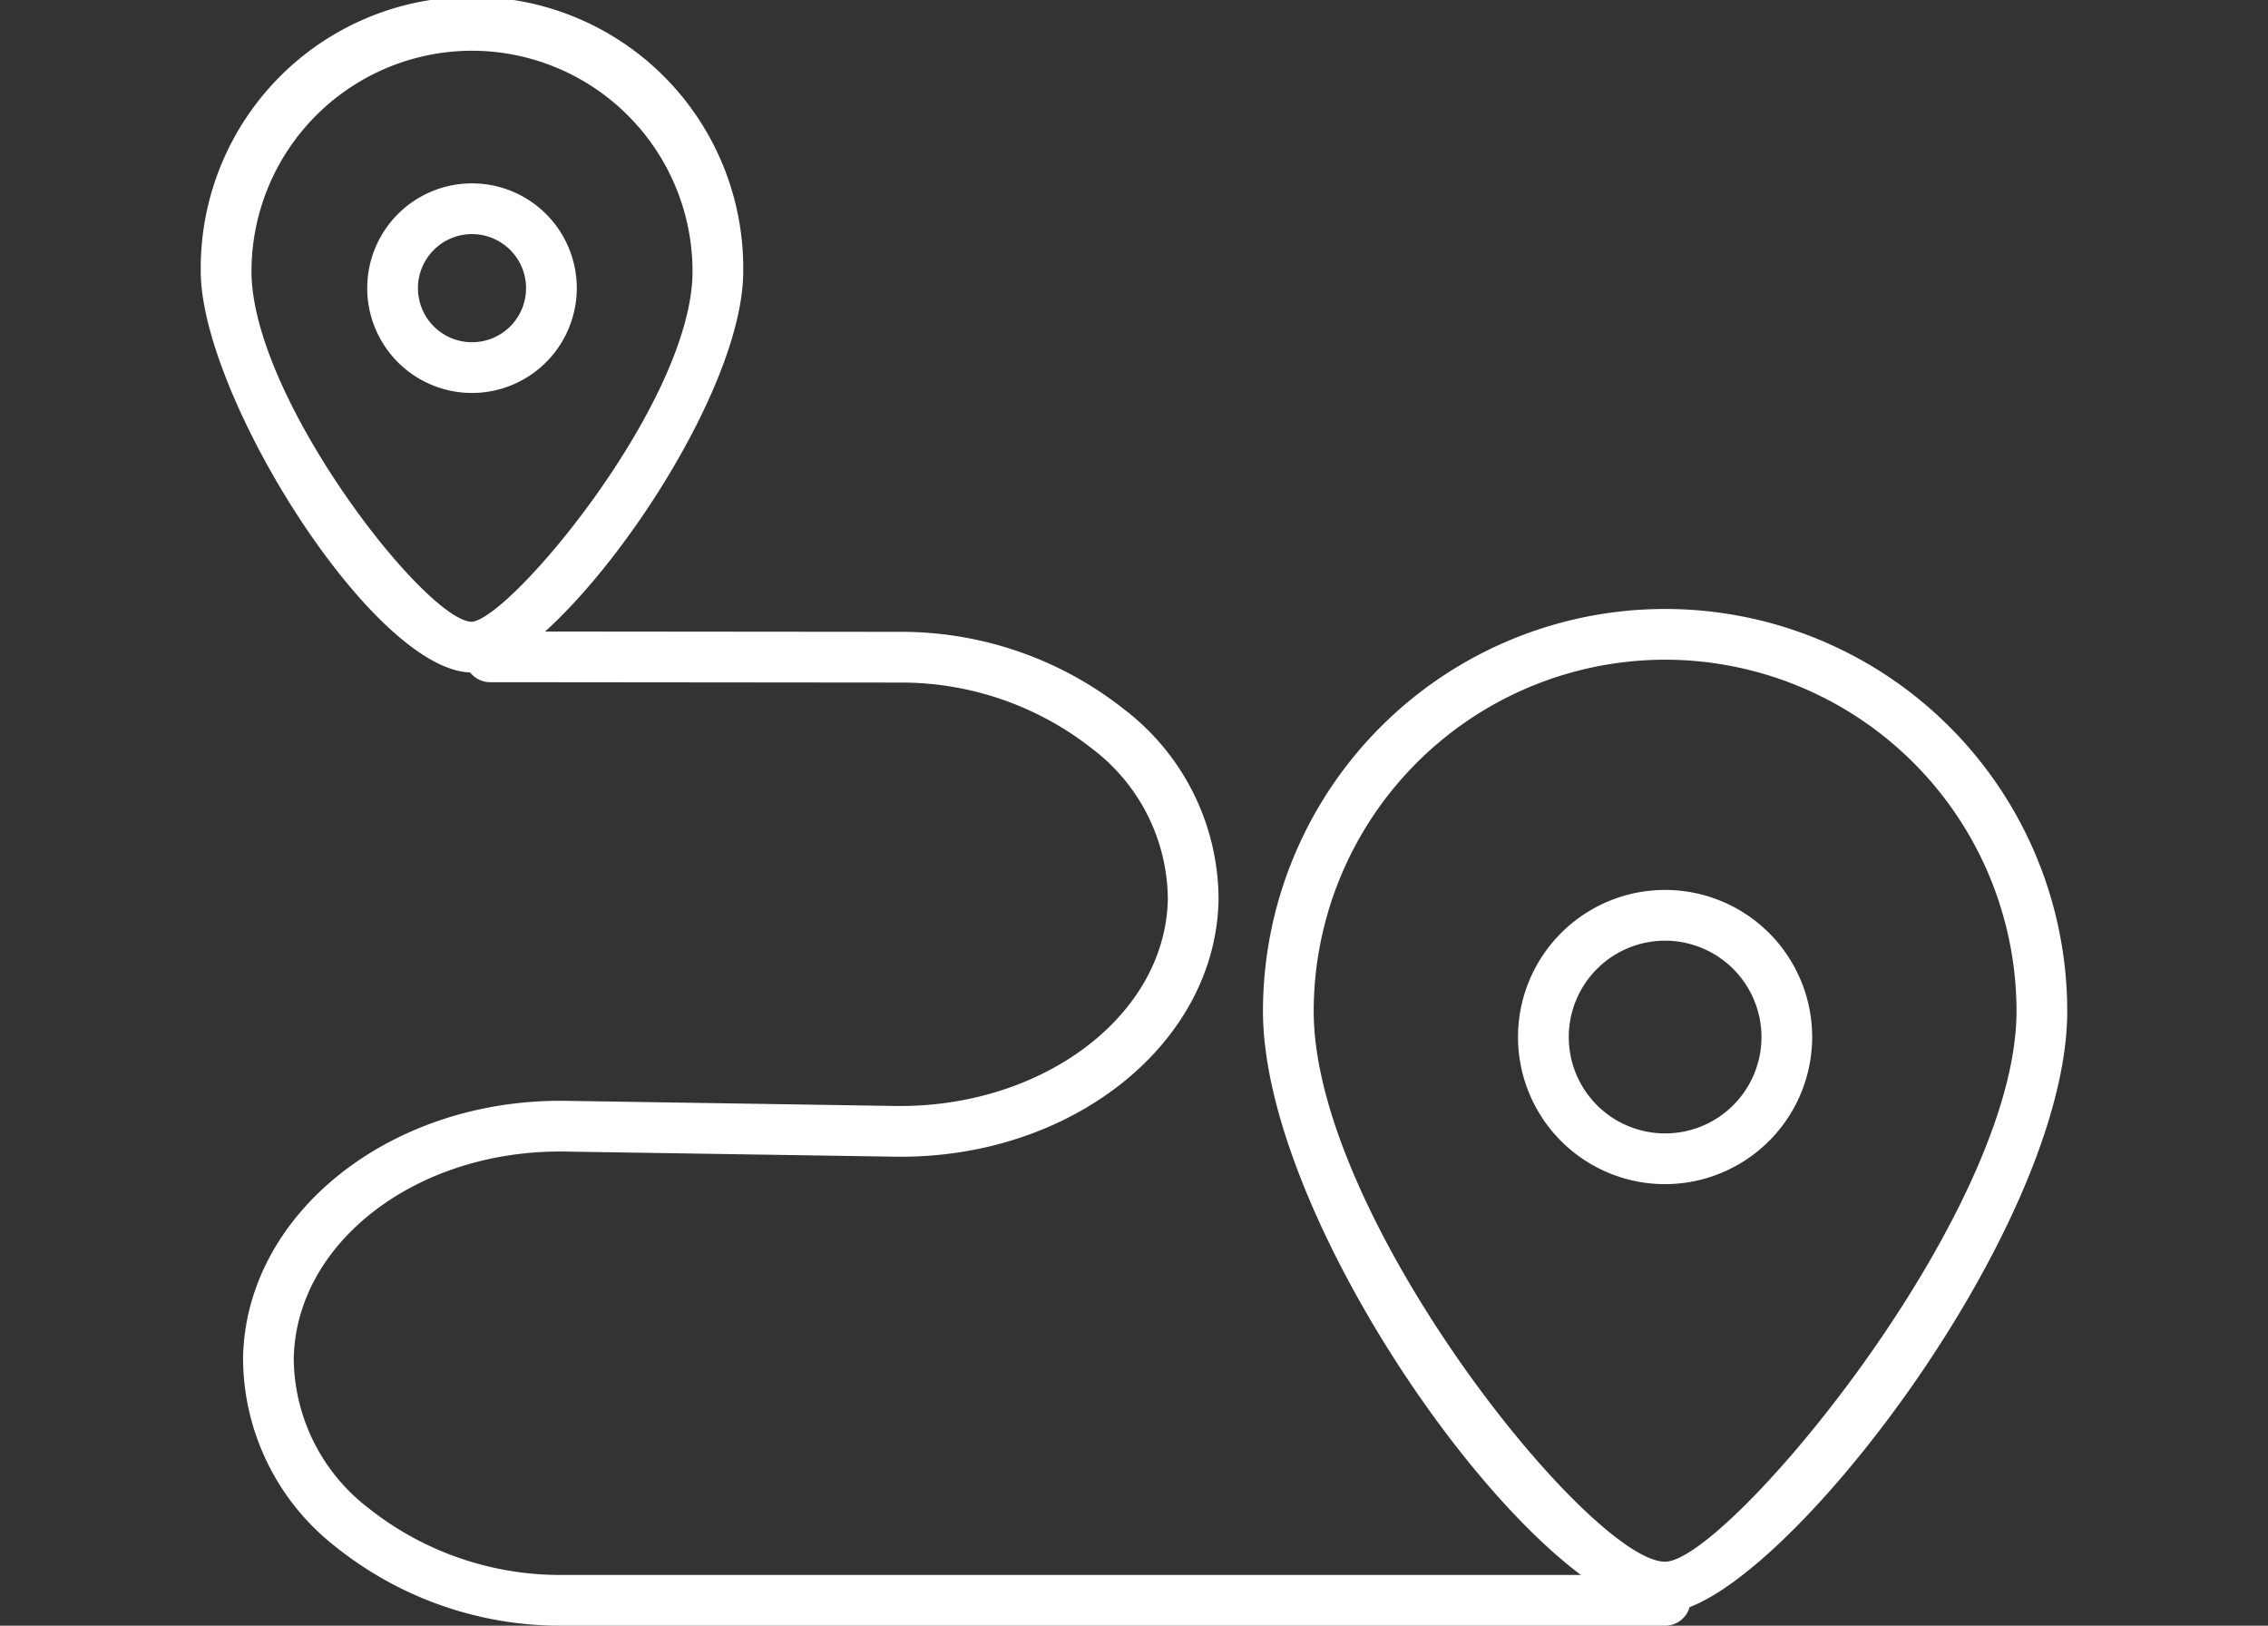
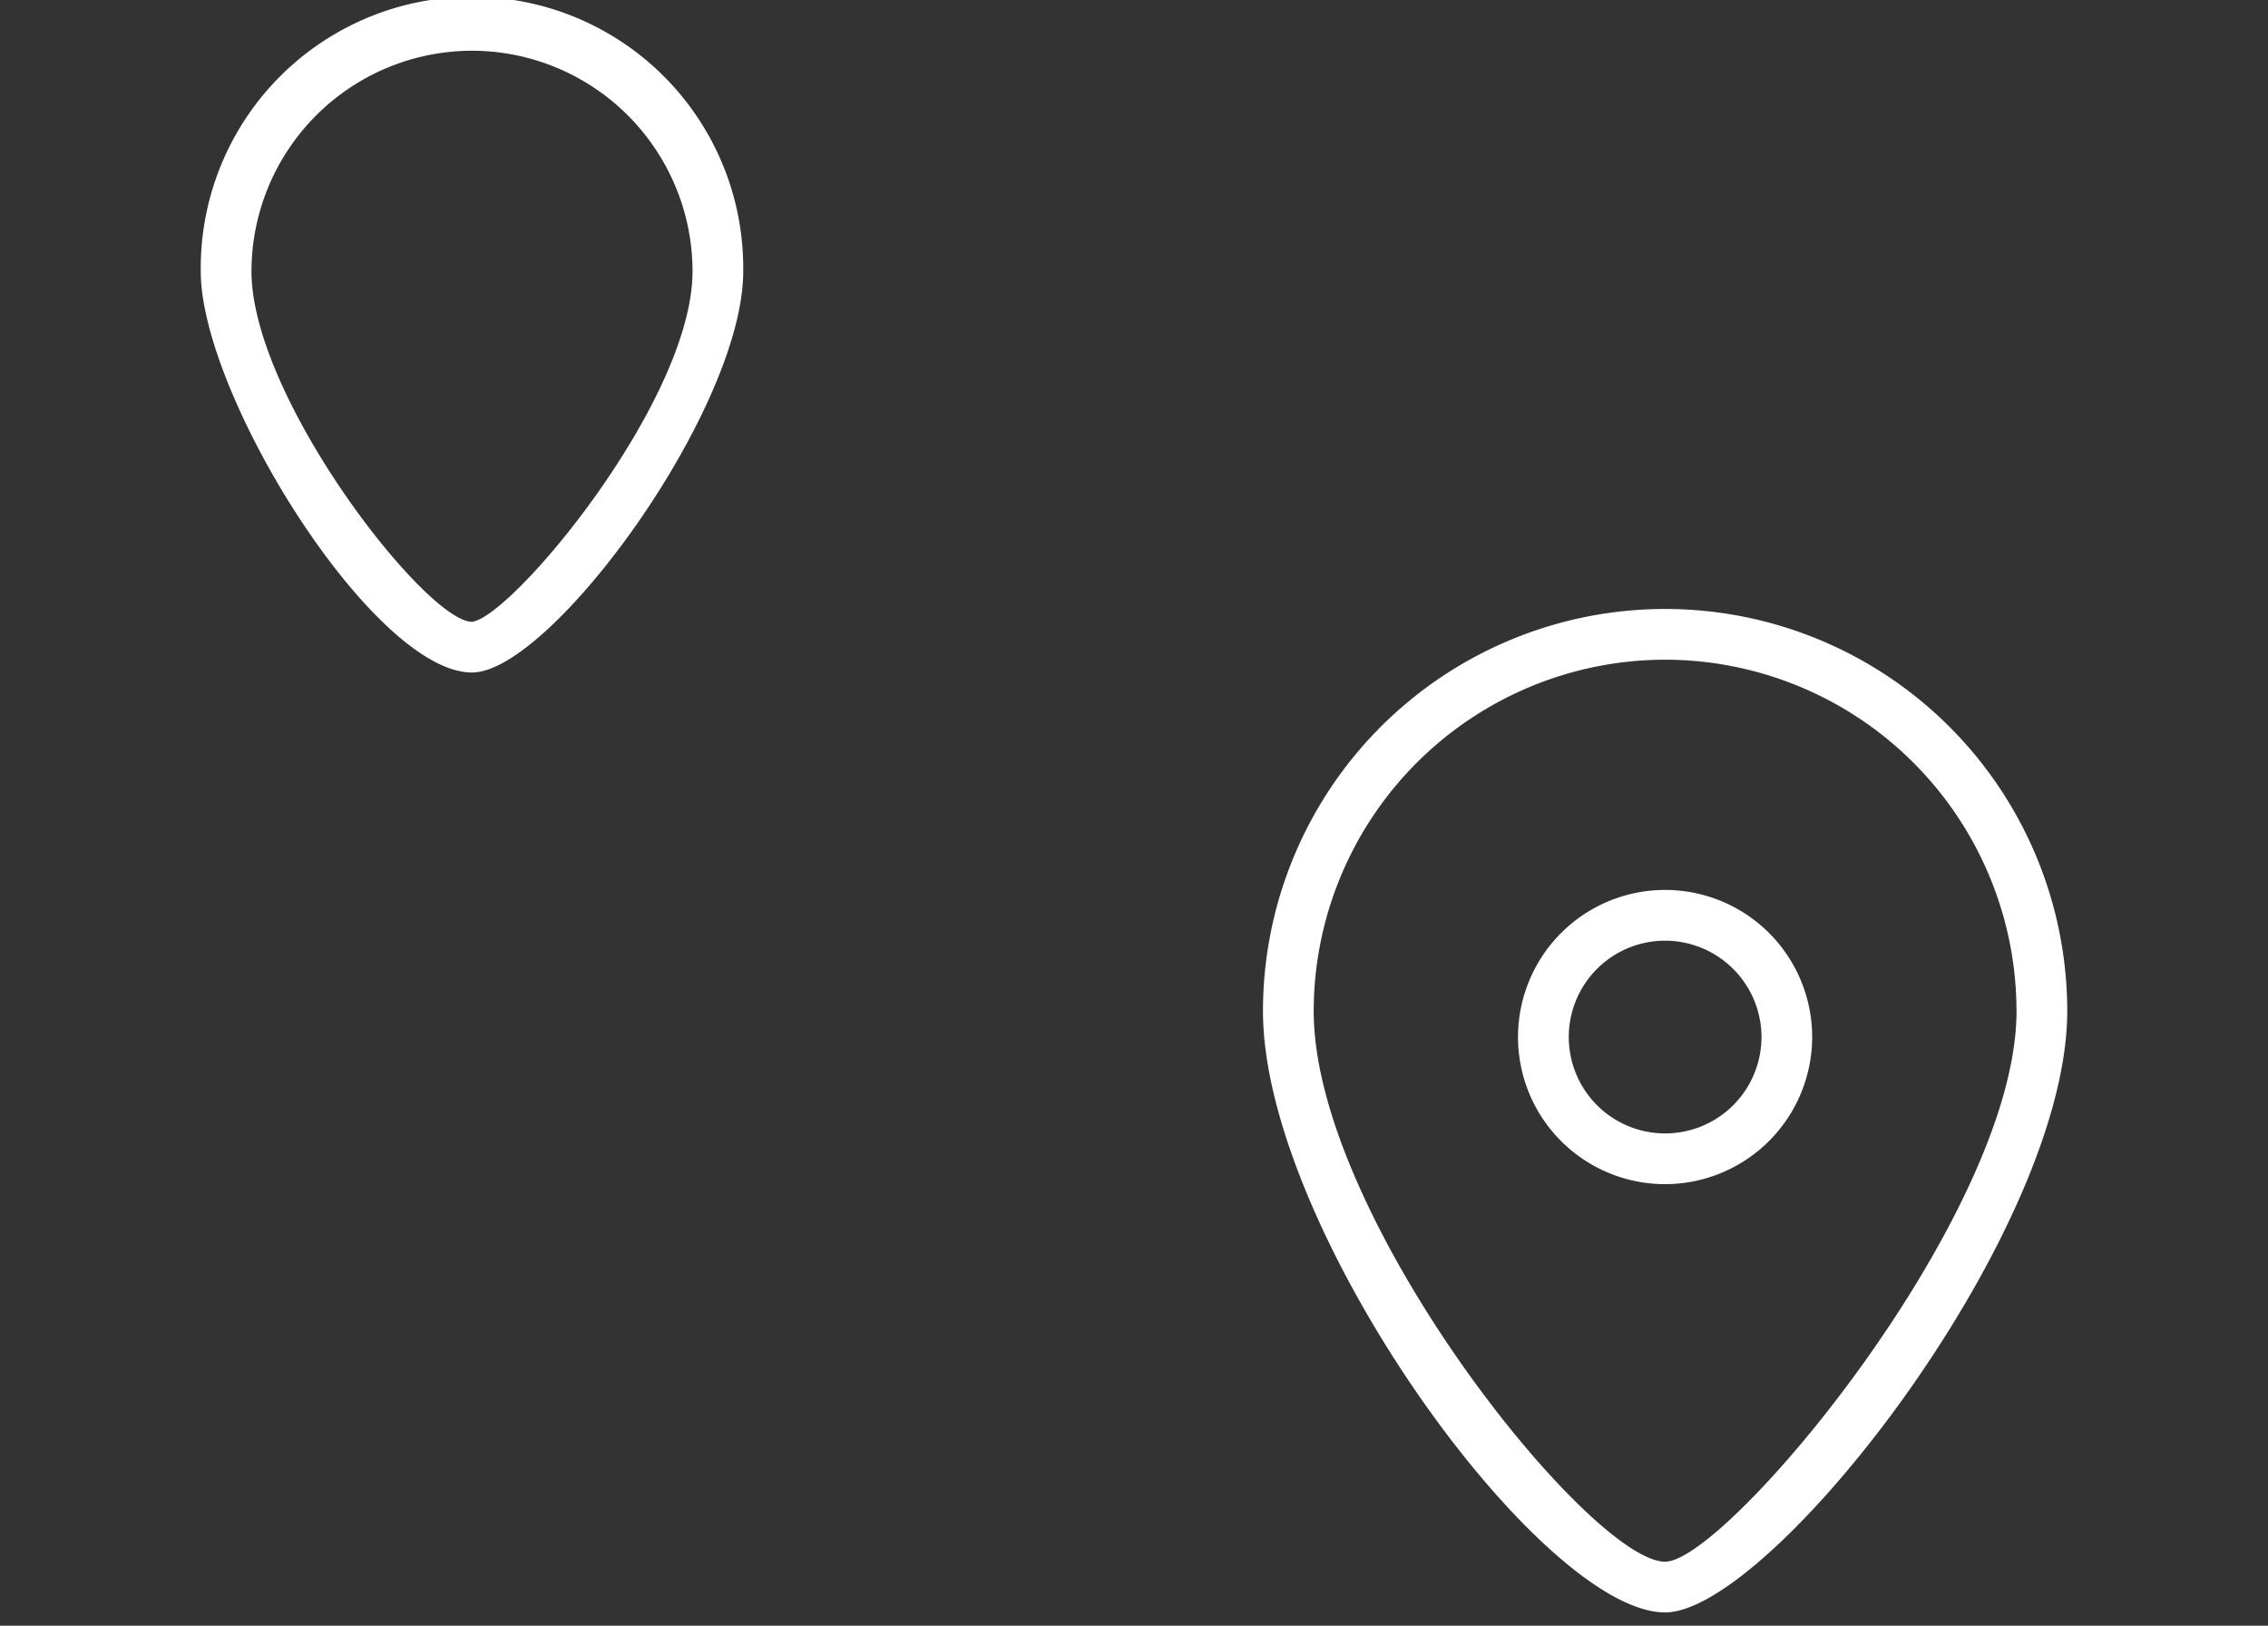
<svg xmlns="http://www.w3.org/2000/svg" id="Laag_1" data-name="Laag 1" width="60" height="43" viewBox="0 0 60 43">
  <rect x="0" y="0" width="60" height="43" fill="#333333" stroke="none" />
  <title>pkn</title>
  <path d="M44.051,42.649c-3.296,0-10.639-10.145-10.639-15.903a10.638,10.638,0,1,1,21.277,0C54.689,32.61,46.842,42.649,44.051,42.649Zm0-25.2a9.307,9.307,0,0,0-9.297,9.297c0,5.453,7.317,14.561,9.297,14.561,1.623,0,9.296-9.178,9.296-14.561A9.307,9.307,0,0,0,44.051,17.449Z" style="fill:#fff" />
  <path d="M44.051,31.321a3.891,3.891,0,1,1,3.89-3.891A3.896,3.896,0,0,1,44.051,31.321Zm0-6.44A2.549,2.549,0,1,0,46.6,27.43,2.553,2.553,0,0,0,44.051,24.881Z" style="fill:#fff" />
  <path d="M12.487,17.788c-2.598,0-7.176-7.324-7.176-10.612a7.176,7.176,0,1,1,14.351,0C19.663,10.824,14.572,17.788,12.487,17.788Zm0-16.446a5.841,5.841,0,0,0-5.834,5.834c0,3.352,4.622,9.27,5.834,9.27,1.056-.117,5.834-5.843,5.834-9.27A5.841,5.841,0,0,0,12.487,1.342Z" style="fill:#fff" />
-   <path d="M12.487,10.394a2.772,2.772,0,1,1,2.772-2.772A2.775,2.775,0,0,1,12.487,10.394Zm0-4.202a1.43,1.43,0,1,0,1.43,1.43A1.432,1.432,0,0,0,12.487,6.192Z" style="fill:#fff" />
-   <path d="M44.051,43H14.819a9.505,9.505,0,0,1-5.926-2.077A6.341,6.341,0,0,1,6.43,35.926c.061-3.827,3.917-6.898,8.595-6.808l8.638.135c3.921.061,7.185-2.4,7.232-5.487a5.029,5.029,0,0,0-1.977-3.943,8.158,8.158,0,0,0-5.08-1.769l-10.871-.01a.671.671,0,0,1,0-1.342h.001l10.881.01a9.505,9.505,0,0,1,5.925,2.077,6.34,6.34,0,0,1,2.463,4.997c-.06,3.826-3.912,6.893-8.595,6.808L15.004,30.46c-3.958-.082-7.185,2.401-7.233,5.487A5.03,5.03,0,0,0,9.749,39.89a8.157,8.157,0,0,0,5.08,1.768h29.222a.671.671,0,0,1,0,1.342Z" style="fill:#fff" />
</svg>